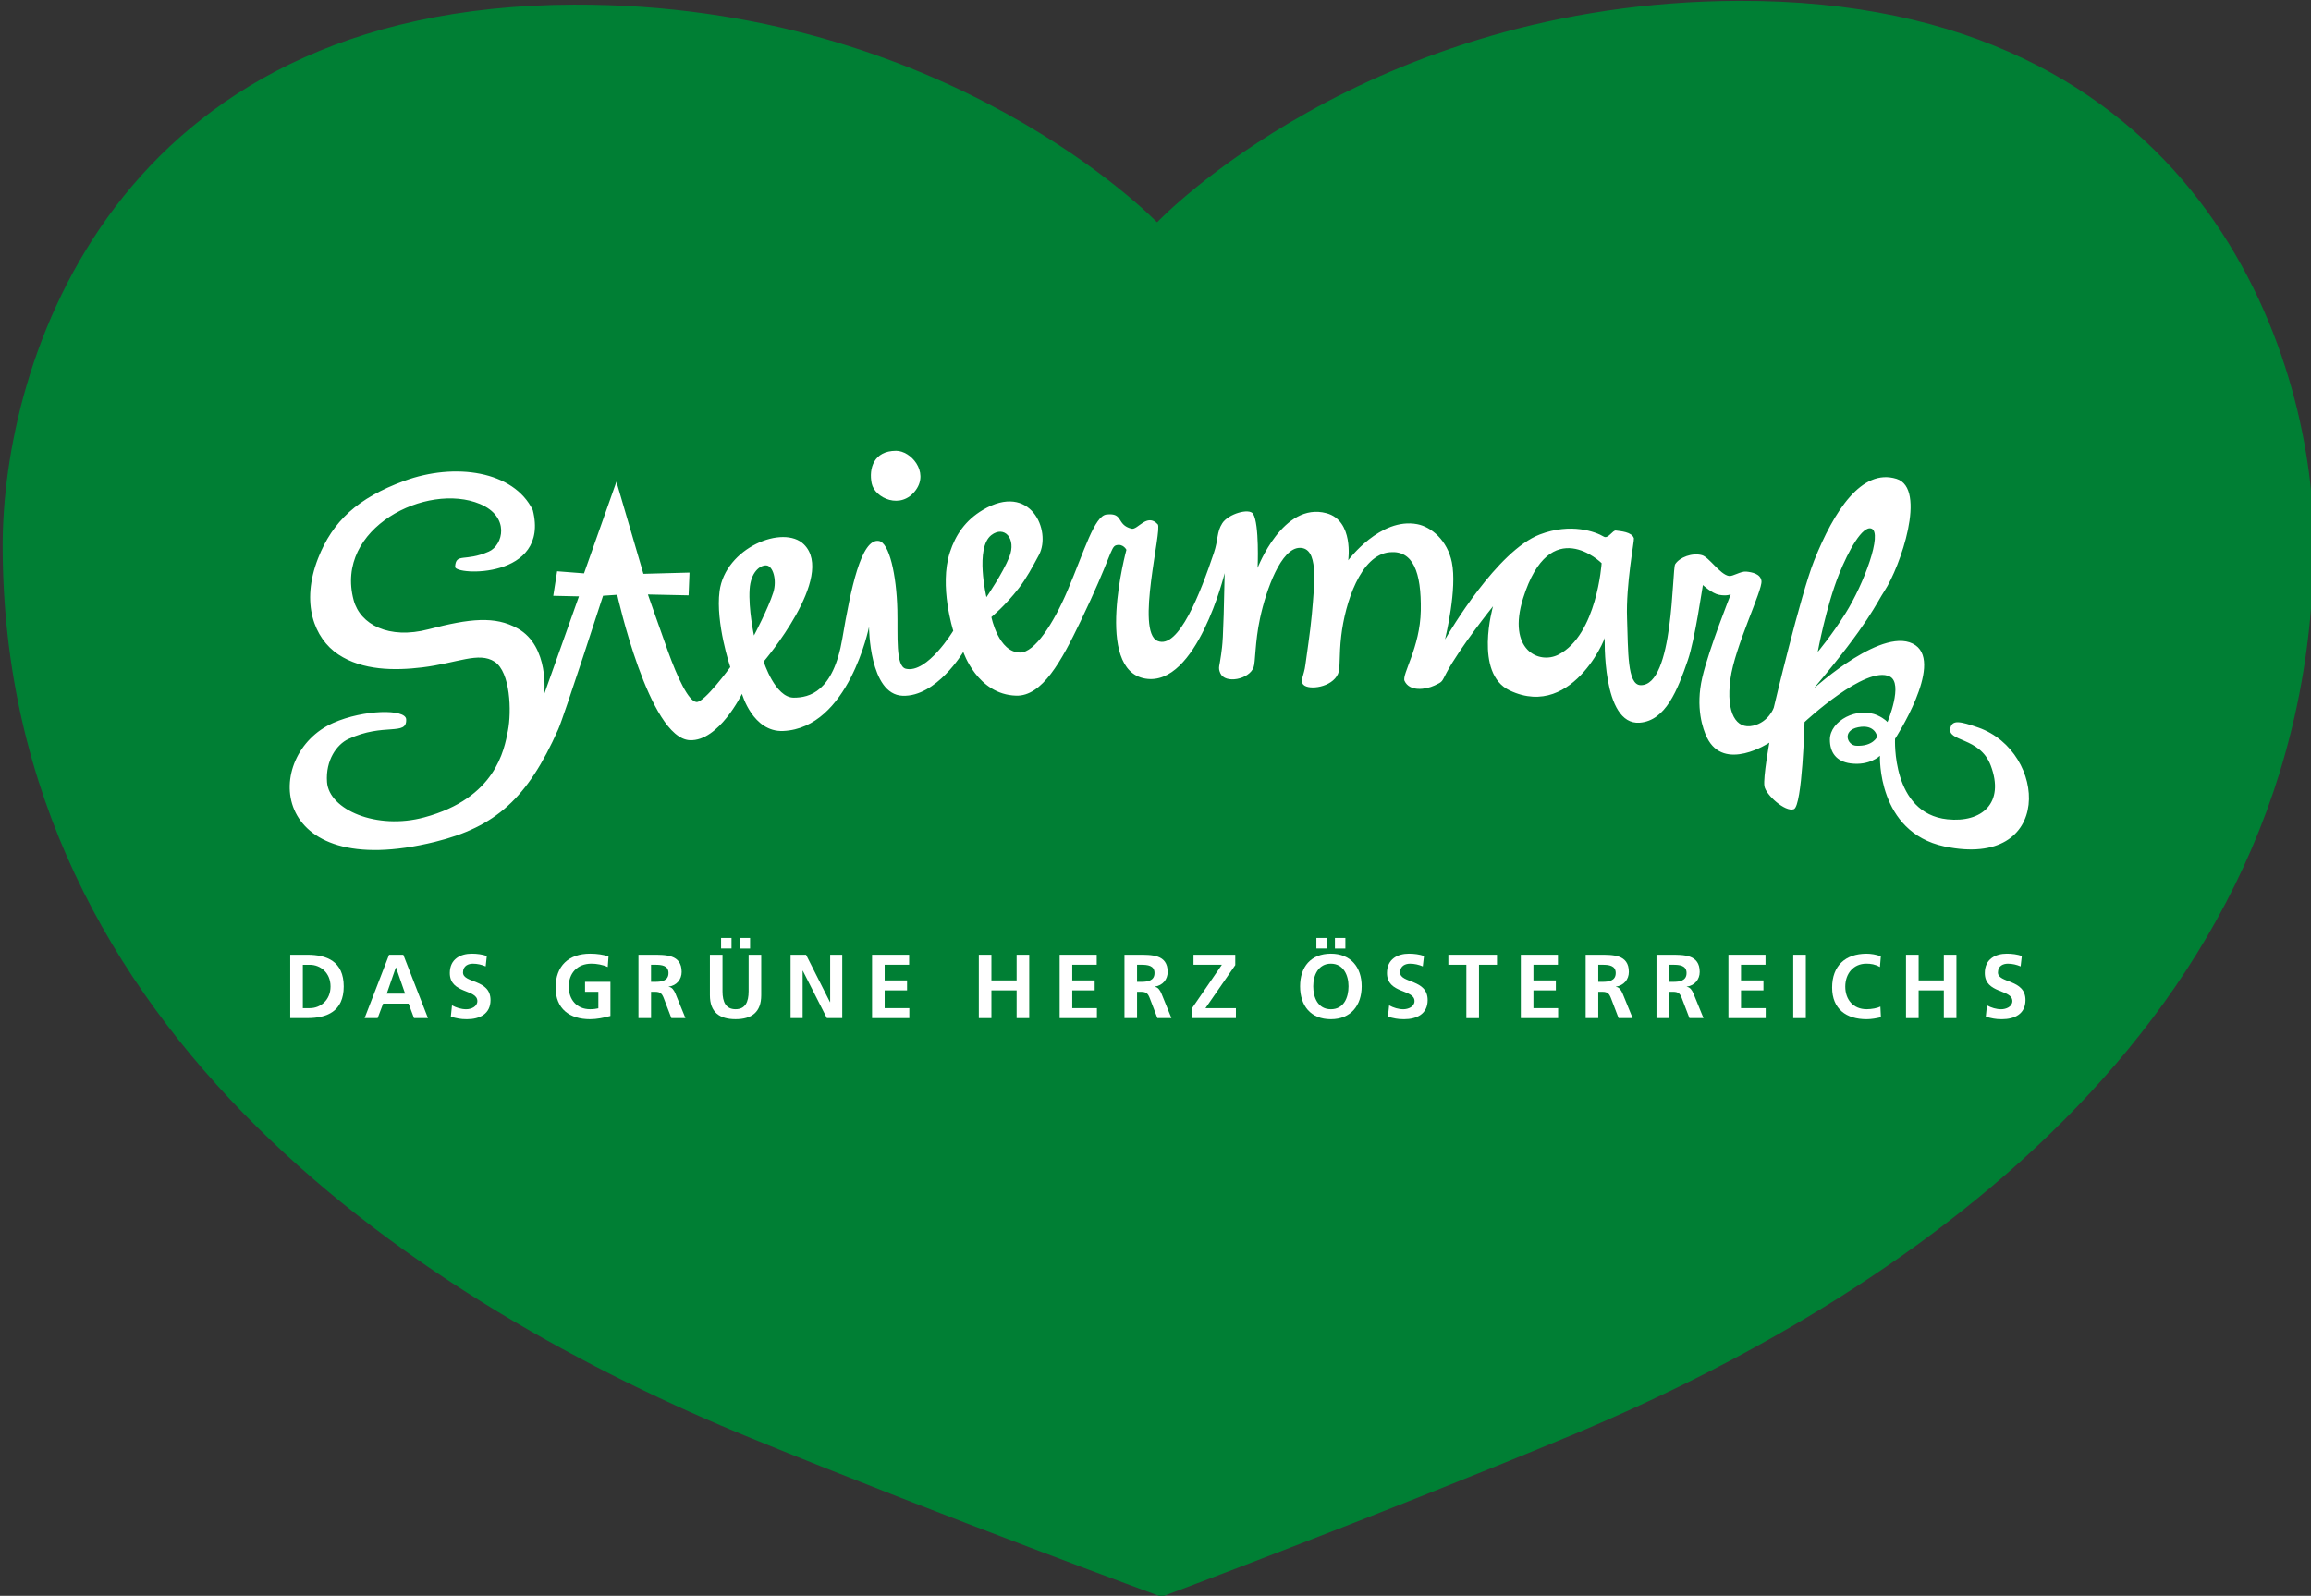
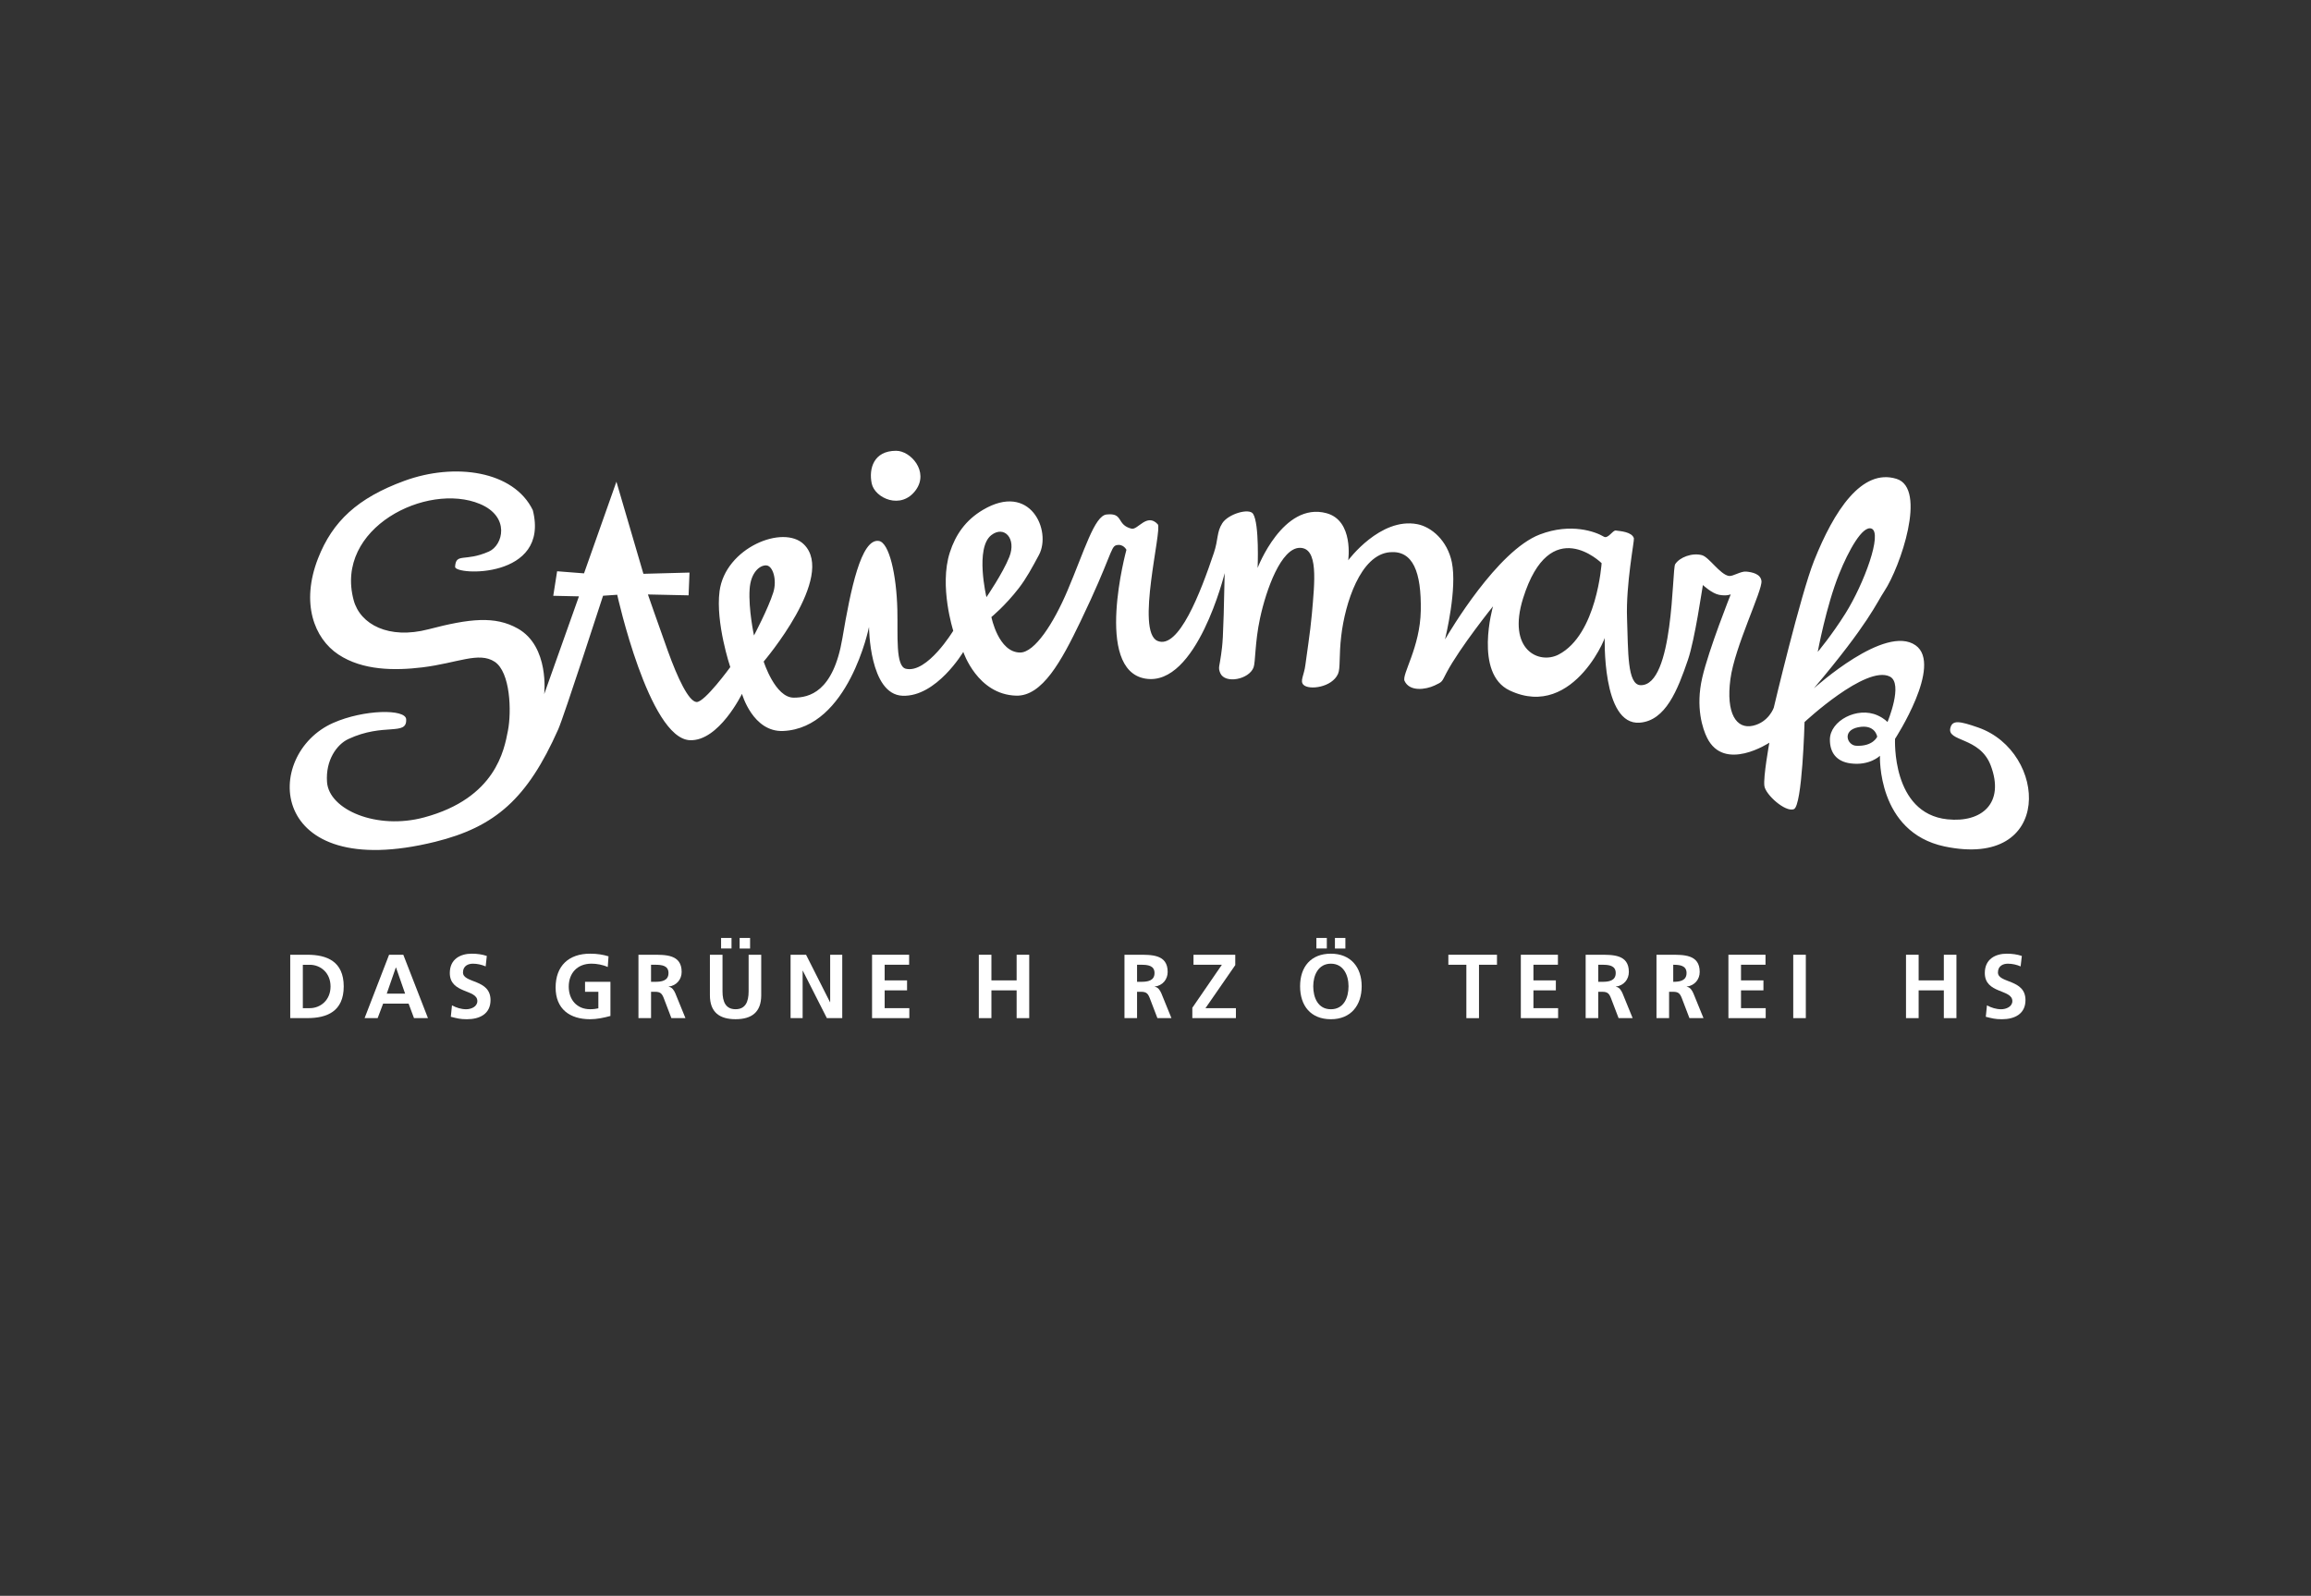
<svg xmlns="http://www.w3.org/2000/svg" version="1.1" id="Ebene_1" x="0px" y="0px" width="97px" height="67px" viewBox="0 0 97 67" enable-background="new 0 0 97 67" xml:space="preserve">
  <rect x="0" y="0" width="97" height="67" fill="#333333" stroke="none" />
-   <path fill="#007F34" d="M48.762,67.036c0,0,8.875-3.317,17.158-6.761c13.524-5.624,31.256-17.115,31.19-37.607  c-0.025-7.807-4.788-22.695-24.124-22.632c-15.652,0.051-24.41,9.289-24.41,9.289h-0.02c0,0-8.815-9.181-24.468-9.13  C4.754,0.259,0.086,15.177,0.111,22.985c0.066,20.492,17.87,31.866,31.432,37.402c8.304,3.389,17.199,6.648,17.199,6.648H48.762z" />
  <path fill="#FFFFFF" d="M37.613,18.926c-0.942,0-1.153,0.746-1.025,1.37c0.128,0.62,1.241,1.131,1.856,0.273  C38.995,19.8,38.229,18.926,37.613,18.926" />
  <path fill="#FFFFFF" d="M83.038,30.547c-0.802-0.281-1.081-0.316-1.171,0c-0.177,0.612,1.229,0.372,1.69,1.591  c0.598,1.582-0.374,2.412-1.818,2.261c-2.358-0.247-2.198-3.379-2.198-3.379s2.021-3.104,0.864-3.925  c-1.277-0.904-4.21,1.759-4.27,1.803c2.32-2.748,2.621-3.576,2.961-4.086c0.661-1,1.803-4.307,0.506-4.708  c-1.462-0.454-2.627,1.351-3.459,3.436c-0.568,1.423-1.693,6.174-1.693,6.174s-0.209,0.604-0.871,0.755  c-0.697,0.16-1.142-0.511-0.948-1.961c0.178-1.352,1.35-3.725,1.303-4.114c-0.037-0.305-0.397-0.372-0.637-0.396  c-0.241-0.023-0.565,0.214-0.734,0.183c-0.379-0.072-0.827-0.789-1.126-0.872c-0.409-0.112-0.938,0.086-1.125,0.379  c-0.139,0.218-0.051,5.11-1.451,5.079c-0.568-0.013-0.518-1.438-0.569-2.802c-0.054-1.423,0.313-3.276,0.288-3.364  c-0.082-0.273-0.563-0.299-0.757-0.327c-0.135-0.021-0.327,0.367-0.507,0.257c-0.339-0.205-1.376-0.592-2.686-0.091  c-1.786,0.684-3.783,4.076-3.978,4.406c0.028-0.127,0.516-2.126,0.286-3.242c-0.188-0.908-0.851-1.482-1.451-1.597  c-1.557-0.298-2.898,1.516-2.898,1.516s0.243-1.665-0.913-1.977c-1.826-0.493-2.89,2.297-2.89,2.297s0.08-1.846-0.19-2.27  c-0.161-0.253-1.041,0.001-1.292,0.394c-0.242,0.379-0.163,0.682-0.353,1.244c-0.563,1.68-1.485,4.074-2.367,3.697  c-0.929-0.395,0.209-4.679,0.011-4.896c-0.455-0.493-0.838,0.251-1.103,0.184c-0.645-0.162-0.322-0.677-1.047-0.595  c-0.51,0.057-0.925,1.514-1.639,3.195c-0.586,1.383-1.38,2.6-1.986,2.6c-0.913,0-1.208-1.49-1.208-1.49s0.576-0.469,1.151-1.213  c0.317-0.412,0.564-0.87,0.846-1.396c0.537-1.008-0.359-3.076-2.358-1.887c-0.728,0.433-1.145,1.045-1.383,1.783  c-0.458,1.413,0.143,3.289,0.143,3.289s-1.09,1.803-1.987,1.596c-0.443-0.102-0.333-1.384-0.359-2.47  c-0.035-1.48-0.343-2.831-0.778-2.897c-0.742-0.113-1.182,2.031-1.53,4.089c-0.383,2.259-1.396,2.491-2.041,2.491  c-0.781,0.002-1.262-1.516-1.262-1.516s3.048-3.574,1.69-4.918c-0.862-0.853-3.304,0.141-3.542,1.965  c-0.174,1.327,0.45,3.186,0.45,3.186s-1.084,1.491-1.417,1.466c-0.333-0.026-0.794-1.009-1.204-2.146  c-0.409-1.137-0.836-2.37-0.836-2.37l1.707,0.037l0.039-0.956l-1.935,0.052l-1.133-3.867l-1.36,3.848l-1.129-0.088l-0.162,1.03  l1.078,0.024l-1.459,4.106c0,0,0.234-2.004-1.111-2.757c-0.953-0.535-2.009-0.42-3.748,0.034c-1.66,0.433-2.861-0.2-3.137-1.219  c-0.822-3.038,3.081-4.972,5.301-4.043c1.276,0.535,0.971,1.733,0.374,1.997c-1.01,0.447-1.382,0.038-1.419,0.64  c-0.022,0.366,3.996,0.527,3.262-2.378c-0.8-1.649-3.269-2.01-5.402-1.226c-1.945,0.715-3.001,1.689-3.611,3.249  c-0.733,1.875-0.168,3.359,0.852,4.037c1.02,0.677,2.365,0.681,3.517,0.542c1.485-0.181,2.378-0.672,3.042-0.238  c0.663,0.434,0.715,2.089,0.558,2.895c-0.156,0.808-0.513,2.83-3.511,3.64c-1.995,0.541-4-0.322-4.082-1.482  c-0.067-0.919,0.412-1.581,0.895-1.807c1.492-0.697,2.465-0.113,2.427-0.829c-0.022-0.443-1.776-0.416-3.061,0.151  c-2.988,1.318-2.801,6.742,4.276,4.993c2.524-0.624,3.874-1.811,5.168-4.724c0.238-0.536,1.881-5.607,1.881-5.607l0.594-0.041  c0,0,1.332,6.029,3.048,6.106c1.216,0.055,2.189-1.947,2.189-1.947s0.454,1.616,1.731,1.56c2.746-0.124,3.601-4.368,3.601-4.368  s0.011,2.834,1.407,2.889c1.423,0.056,2.55-1.841,2.55-1.841s0.59,1.79,2.217,1.837c1.097,0.032,1.901-1.449,2.701-3.114  c1.289-2.681,1.26-3.134,1.499-3.2c0.296-0.081,0.43,0.19,0.43,0.19s-1.384,5.05,0.798,5.409c2.154,0.356,3.326-4.43,3.326-4.43  c-0.061,3.029-0.094,2.97-0.15,3.423c-0.06,0.483-0.14,0.535-0.033,0.779c0.202,0.458,1.206,0.265,1.396-0.244  c0.082-0.216,0.054-1.056,0.27-2.058c0.261-1.22,0.891-2.961,1.672-2.961c0.784,0,0.626,1.4,0.503,2.799  c-0.067,0.757-0.224,1.732-0.27,2.112c-0.052,0.438-0.241,0.677-0.081,0.839c0.232,0.233,1.199,0.112,1.451-0.46  c0.106-0.244,0.033-0.75,0.135-1.598c0.158-1.351,0.8-3.41,2.046-3.509c0.964-0.079,1.32,0.827,1.292,2.453  c-0.027,1.543-0.807,2.684-0.681,2.952c0.214,0.46,0.882,0.366,1.262,0.19c0.349-0.164,0.29-0.142,0.5-0.537  c0.562-1.062,1.951-2.787,1.951-2.787s-0.813,2.818,0.698,3.533c2.752,1.303,4.222-2.634,3.991-2.273c0,0-0.132,3.75,1.469,3.626  c1.09-0.084,1.591-1.374,2.021-2.631c0.298-0.864,0.608-3.063,0.63-3.148c0,0,0.379,0.355,0.681,0.411  c0.331,0.061,0.489-0.021,0.489-0.021s-0.92,2.303-1.196,3.495c-0.293,1.26,0.025,2.17,0.198,2.52  c0.72,1.473,2.618,0.214,2.618,0.214s-0.265,1.452-0.208,1.823c0.057,0.369,0.88,1.104,1.236,0.969  c0.357-0.134,0.449-3.658,0.449-3.658s2.578-2.406,3.578-1.911c0.582,0.289-0.097,1.911-0.097,1.911s-0.122-0.148-0.415-0.28  c-0.85-0.384-1.997,0.224-2.002,1.012c-0.003,0.549,0.273,0.924,0.864,1.003c0.805,0.108,1.237-0.319,1.237-0.319  s-0.13,3.202,2.709,3.806C86.228,36.507,85.942,31.566,83.038,30.547 M31.647,26.68c0,0-0.237-1.102-0.183-1.941  c0.045-0.703,0.424-1.014,0.698-1.001c0.281,0.012,0.46,0.615,0.295,1.137C32.244,25.552,31.647,26.68,31.647,26.68 M41.61,22.466  c0.542-0.418,1.062,0.143,0.754,0.918c-0.271,0.683-0.96,1.688-0.96,1.688S40.915,23.006,41.61,22.466 M65.418,27.482  c-0.82,0.425-2.17-0.193-1.488-2.367c1.133-3.613,3.295-1.471,3.295-1.471S67.031,26.645,65.418,27.482 M77.19,24.106  c0.403-1.001,0.985-2.049,1.36-1.914c0.478,0.173-0.31,2.318-1.093,3.566c-0.578,0.922-1.161,1.612-1.161,1.612  S76.649,25.452,77.19,24.106 M77.905,31.31c-0.37-0.02-0.598-0.638,0.086-0.776c0.725-0.146,0.801,0.397,0.801,0.397  S78.619,31.348,77.905,31.31" />
  <path fill="#FFFFFF" d="M12.182,40.085h0.722c0.809,0,1.523,0.274,1.523,1.33s-0.714,1.33-1.523,1.33h-0.722V40.085z M12.711,42.327  h0.294c0.442,0,0.869-0.332,0.869-0.911s-0.427-0.91-0.869-0.91h-0.294V42.327z" />
  <path fill="#FFFFFF" d="M16.331,40.085h0.597l1.035,2.661h-0.586l-0.227-0.61h-1.069l-0.23,0.61h-0.548L16.331,40.085z   M16.622,40.62h-0.008l-0.381,1.098h0.771L16.622,40.62z" />
  <path fill="#FFFFFF" d="M20.385,40.574c-0.167-0.072-0.351-0.114-0.536-0.114c-0.182,0-0.416,0.08-0.416,0.369  c0,0.461,1.156,0.267,1.156,1.159c0,0.583-0.458,0.804-0.99,0.804c-0.288,0-0.416-0.038-0.677-0.103l0.049-0.48  c0.182,0.1,0.389,0.164,0.597,0.164c0.2,0,0.468-0.103,0.468-0.343c0-0.508-1.156-0.298-1.156-1.178  c0-0.595,0.457-0.812,0.922-0.812c0.227,0,0.438,0.03,0.631,0.095L20.385,40.574z" />
  <path fill="#FFFFFF" d="M25.509,40.6c-0.204-0.095-0.469-0.141-0.681-0.141c-0.616,0-0.956,0.419-0.956,0.964  c0,0.541,0.333,0.949,0.896,0.949c0.143,0,0.257-0.016,0.347-0.038v-0.693h-0.559v-0.42h1.066v1.434  c-0.28,0.076-0.57,0.137-0.854,0.137c-0.854,0-1.447-0.431-1.447-1.33c0-0.911,0.552-1.422,1.447-1.422  c0.306,0,0.548,0.042,0.774,0.111L25.509,40.6z" />
  <path fill="#FFFFFF" d="M26.797,40.085h0.57c0.567,0,1.244-0.02,1.244,0.721c0,0.312-0.208,0.571-0.544,0.617v0.008  c0.144,0.012,0.227,0.156,0.279,0.274l0.424,1.04h-0.59l-0.317-0.831c-0.076-0.197-0.144-0.274-0.366-0.274h-0.17v1.105h-0.529  V40.085z M27.327,41.221H27.5c0.261,0,0.559-0.038,0.559-0.369c0-0.32-0.294-0.347-0.559-0.347h-0.174V41.221z" />
  <path fill="#FFFFFF" d="M29.797,40.085h0.529v1.536c0,0.454,0.144,0.751,0.548,0.751c0.404,0,0.548-0.297,0.548-0.751v-1.536h0.529  v1.699c0,0.713-0.401,1.007-1.077,1.007s-1.077-0.294-1.077-1.007V40.085z M30.266,39.38h0.438v0.442h-0.438V39.38z M31.483,39.823  h-0.438V39.38h0.438V39.823z" />
  <polygon fill="#FFFFFF" points="33.183,40.085 33.833,40.085 34.838,42.076 34.845,42.076 34.845,40.085 35.352,40.085   35.352,42.746 34.706,42.746 33.697,40.756 33.689,40.756 33.689,42.746 33.183,42.746 " />
  <polygon fill="#FFFFFF" points="36.603,40.085 38.159,40.085 38.159,40.504 37.132,40.504 37.132,41.161 38.072,41.161   38.072,41.58 37.132,41.58 37.132,42.327 38.167,42.327 38.167,42.746 36.603,42.746 " />
  <polygon fill="#FFFFFF" points="41.084,40.085 41.613,40.085 41.613,41.161 42.671,41.161 42.671,40.085 43.2,40.085 43.2,42.746   42.671,42.746 42.671,41.58 41.613,41.58 41.613,42.746 41.084,42.746 " />
-   <polygon fill="#FFFFFF" points="44.477,40.085 46.033,40.085 46.033,40.504 45.006,40.504 45.006,41.161 45.947,41.161   45.947,41.58 45.006,41.58 45.006,42.327 46.041,42.327 46.041,42.746 44.477,42.746 " />
  <path fill="#FFFFFF" d="M47.198,40.085h0.57c0.566,0,1.243-0.02,1.243,0.721c0,0.312-0.208,0.571-0.544,0.617v0.008  c0.144,0.012,0.227,0.156,0.279,0.274l0.423,1.04h-0.589l-0.318-0.831c-0.075-0.197-0.144-0.274-0.366-0.274h-0.17v1.105h-0.528  V40.085z M47.726,41.221H47.9c0.261,0,0.559-0.038,0.559-0.369c0-0.32-0.294-0.347-0.559-0.347h-0.174V41.221z" />
  <polygon fill="#FFFFFF" points="50.046,42.311 51.286,40.505 50.095,40.505 50.095,40.085 51.848,40.085 51.848,40.52   50.598,42.327 51.875,42.327 51.875,42.746 50.046,42.746 " />
  <path fill="#FFFFFF" d="M55.861,40.04c0.828,0,1.293,0.564,1.293,1.368c0,0.805-0.457,1.384-1.293,1.384  c-0.846,0-1.292-0.567-1.292-1.384C54.569,40.593,55.022,40.04,55.861,40.04 M55.861,42.373c0.541,0,0.741-0.484,0.741-0.965  c0-0.468-0.215-0.948-0.741-0.948c-0.524,0-0.74,0.48-0.74,0.948C55.121,41.888,55.321,42.373,55.861,42.373 M55.253,39.38h0.438  v0.442h-0.438V39.38z M56.47,39.823h-0.439V39.38h0.439V39.823z" />
-   <path fill="#FFFFFF" d="M59.719,40.574c-0.166-0.072-0.352-0.114-0.536-0.114c-0.182,0-0.416,0.08-0.416,0.369  c0,0.461,1.156,0.267,1.156,1.159c0,0.583-0.457,0.804-0.99,0.804c-0.287,0-0.415-0.038-0.677-0.103l0.05-0.48  c0.182,0.1,0.39,0.164,0.597,0.164c0.201,0,0.469-0.103,0.469-0.343c0-0.508-1.156-0.298-1.156-1.178  c0-0.595,0.458-0.812,0.922-0.812c0.227,0,0.438,0.03,0.632,0.095L59.719,40.574z" />
  <polygon fill="#FFFFFF" points="61.548,40.505 60.792,40.505 60.792,40.085 62.833,40.085 62.833,40.505 62.078,40.505   62.078,42.747 61.548,42.747 " />
  <polygon fill="#FFFFFF" points="63.834,40.085 65.391,40.085 65.391,40.504 64.363,40.504 64.363,41.161 65.304,41.161   65.304,41.58 64.363,41.58 64.363,42.327 65.399,42.327 65.399,42.746 63.834,42.746 " />
  <path fill="#FFFFFF" d="M66.555,40.085h0.57c0.567,0,1.243-0.02,1.243,0.721c0,0.312-0.208,0.571-0.544,0.617v0.008  c0.144,0.012,0.227,0.156,0.279,0.274l0.424,1.04h-0.59l-0.317-0.831c-0.076-0.197-0.144-0.274-0.366-0.274h-0.17v1.105h-0.529  V40.085z M67.084,41.221h0.173c0.262,0,0.56-0.038,0.56-0.369c0-0.32-0.294-0.347-0.56-0.347h-0.173V41.221z" />
-   <path fill="#FFFFFF" d="M69.528,40.085h0.571c0.566,0,1.243-0.02,1.243,0.721c0,0.312-0.208,0.571-0.544,0.617v0.008  c0.144,0.012,0.227,0.156,0.279,0.274l0.424,1.04h-0.59l-0.317-0.831c-0.076-0.197-0.144-0.274-0.367-0.274h-0.17v1.105h-0.529  V40.085z M70.057,41.221h0.174c0.261,0,0.559-0.038,0.559-0.369c0-0.32-0.294-0.347-0.559-0.347h-0.174V41.221z" />
+   <path fill="#FFFFFF" d="M69.528,40.085h0.571c0.566,0,1.243-0.02,1.243,0.721c0,0.312-0.208,0.571-0.544,0.617v0.008  c0.144,0.012,0.227,0.156,0.279,0.274l0.424,1.04h-0.59l-0.317-0.831c-0.076-0.197-0.144-0.274-0.367-0.274h-0.17v1.105h-0.529  V40.085z M70.057,41.221h0.174c0.261,0,0.559-0.038,0.559-0.369c0-0.32-0.294-0.347-0.559-0.347V41.221z" />
  <polygon fill="#FFFFFF" points="72.547,40.085 74.104,40.085 74.104,40.504 73.076,40.504 73.076,41.161 74.017,41.161   74.017,41.58 73.076,41.58 73.076,42.327 74.112,42.327 74.112,42.746 72.547,42.746 " />
  <rect x="75.268" y="40.085" fill="#FFFFFF" width="0.528" height="2.661" />
-   <path fill="#FFFFFF" d="M78.948,42.708c-0.192,0.046-0.4,0.084-0.601,0.084c-0.854,0-1.447-0.431-1.447-1.33  c0-0.91,0.552-1.421,1.447-1.421c0.174,0,0.404,0.033,0.598,0.11L78.907,40.6c-0.2-0.114-0.382-0.141-0.57-0.141  c-0.544,0-0.885,0.419-0.885,0.964c0,0.541,0.333,0.949,0.896,0.949c0.208,0,0.454-0.046,0.578-0.111L78.948,42.708z" />
  <polygon fill="#FFFFFF" points="80.001,40.085 80.531,40.085 80.531,41.161 81.589,41.161 81.589,40.085 82.118,40.085   82.118,42.746 81.589,42.746 81.589,41.58 80.531,41.58 80.531,42.746 80.001,42.746 " />
  <path fill="#FFFFFF" d="M84.812,40.574c-0.166-0.072-0.352-0.114-0.536-0.114c-0.182,0-0.416,0.08-0.416,0.369  c0,0.461,1.156,0.267,1.156,1.159c0,0.583-0.457,0.804-0.99,0.804c-0.287,0-0.416-0.038-0.676-0.103l0.049-0.48  c0.182,0.1,0.39,0.164,0.597,0.164c0.2,0,0.469-0.103,0.469-0.343c0-0.508-1.156-0.298-1.156-1.178c0-0.595,0.458-0.812,0.922-0.812  c0.228,0,0.438,0.03,0.632,0.095L84.812,40.574z" />
</svg>